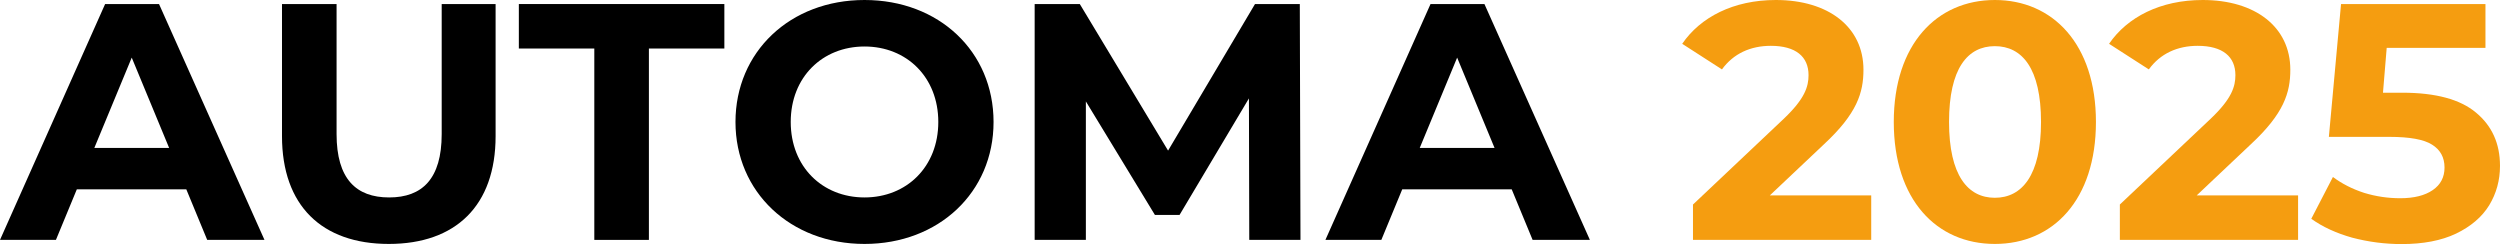
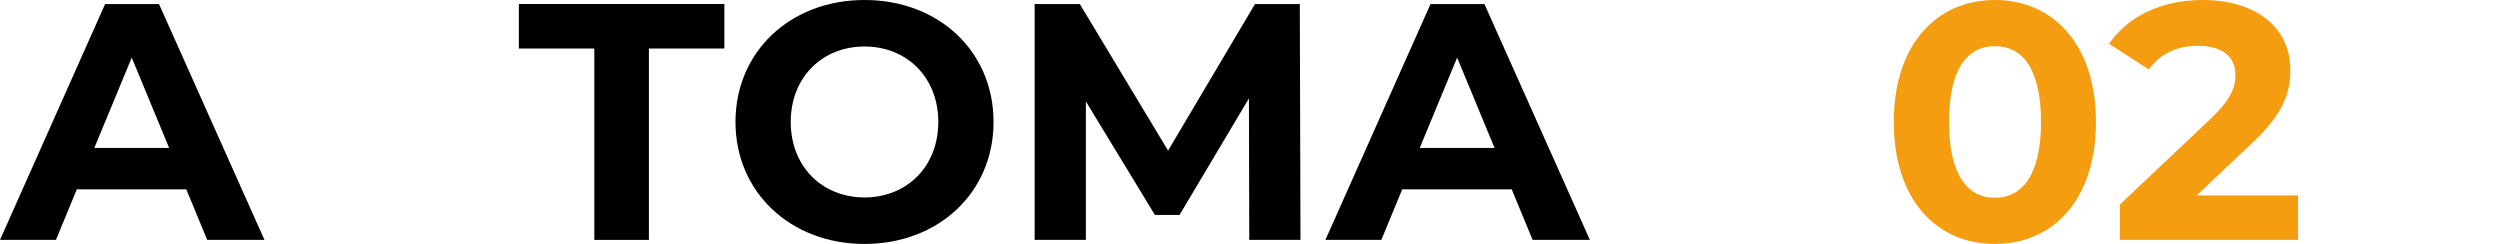
<svg xmlns="http://www.w3.org/2000/svg" width="1434" height="140" viewBox="0 0 1434 140" fill="none">
  <path d="M106.869 108.614H44.062L32.08 137.604H0L60.295 2.319H91.215L151.703 137.604H118.85L106.869 108.614ZM97.013 84.843L75.562 33.048L54.111 84.843H97.013Z" fill="black" />
-   <path d="M161.753 78.079V2.319H193.059V76.919C193.059 102.623 204.268 113.253 223.207 113.253C242.146 113.253 253.354 102.623 253.354 76.919V2.319H284.275V78.079C284.275 117.891 261.471 139.923 223.014 139.923C184.556 139.923 161.753 117.891 161.753 78.079Z" fill="black" />
  <path d="M340.898 27.83H297.609V2.319H415.493V27.83H372.205V137.604H340.898V27.83Z" fill="black" />
  <path d="M421.871 69.962C421.871 29.763 453.178 0 495.887 0C538.595 0 569.902 29.569 569.902 69.962C569.902 110.354 538.402 139.923 495.887 139.923C453.371 139.923 421.871 110.161 421.871 69.962ZM538.209 69.962C538.209 44.258 520.043 26.671 495.887 26.671C471.73 26.671 453.564 44.258 453.564 69.962C453.564 95.666 471.73 113.253 495.887 113.253C520.043 113.253 538.209 95.666 538.209 69.962Z" fill="black" />
  <path d="M716.581 137.604L716.388 56.433L676.578 123.303H662.47L622.854 58.173V137.604H593.479V2.319H619.375L670.007 86.389L719.867 2.319H745.569L745.956 137.604H716.581Z" fill="black" />
  <path d="M867.125 108.615H804.318L792.336 137.604H760.256L820.551 2.319H851.472L911.96 137.604H879.107L867.125 108.615ZM857.269 84.843L835.818 33.048L814.367 84.843H857.269Z" fill="black" />
-   <path d="M1073.33 112.093V137.604H971.095V117.311L1023.27 68.029C1035.26 56.626 1037.38 49.669 1037.38 43.098C1037.38 32.468 1030.04 26.284 1015.74 26.284C1004.14 26.284 994.285 30.729 987.715 39.812L964.911 25.124C975.347 9.856 994.285 0 1018.64 0C1048.78 0 1068.88 15.461 1068.88 40.006C1068.88 53.148 1065.21 65.13 1046.27 82.717L1015.16 112.093H1073.33Z" fill="#F59D10" />
  <path d="M1086.27 69.962C1086.27 25.318 1111.01 0 1144.25 0C1177.49 0 1202.23 25.318 1202.23 69.962C1202.23 114.606 1177.68 139.923 1144.25 139.923C1110.82 139.923 1086.27 114.606 1086.27 69.962ZM1170.73 69.962C1170.73 39.233 1159.9 26.477 1144.25 26.477C1128.6 26.477 1117.97 39.233 1117.97 69.962C1117.97 100.691 1128.79 113.446 1144.25 113.446C1159.71 113.446 1170.73 100.691 1170.73 69.962Z" fill="#F59D10" />
  <path d="M1318.18 112.093V137.604H1215.95V117.311L1268.12 68.029C1280.11 56.626 1282.23 49.669 1282.23 43.098C1282.23 32.468 1274.89 26.284 1260.59 26.284C1248.99 26.284 1239.14 30.729 1232.57 39.812L1209.76 25.124C1220.2 9.856 1239.14 0 1263.49 0C1293.63 0 1313.73 15.461 1313.73 40.006C1313.73 53.148 1310.06 65.13 1291.12 82.717L1260.01 112.093H1318.18Z" fill="#F59D10" />
-   <path d="M1377.94 53.177C1397.08 53.177 1411.17 56.98 1420.23 64.586C1429.41 72.192 1434 82.376 1434 95.138C1434 103.389 1431.93 110.93 1427.79 117.762C1423.65 124.466 1417.32 129.88 1408.78 134.006C1400.37 138.002 1389.96 140 1377.55 140C1367.98 140 1358.54 138.775 1349.22 136.326C1340.04 133.748 1332.22 130.138 1325.75 125.497L1338.17 101.519C1343.34 105.387 1349.29 108.416 1356.01 110.608C1362.74 112.67 1369.66 113.702 1376.77 113.702C1384.66 113.702 1390.87 112.155 1395.39 109.061C1399.92 105.967 1402.18 101.648 1402.18 96.105C1402.18 90.304 1399.79 85.921 1395.01 82.956C1390.35 79.991 1382.2 78.508 1370.56 78.508H1335.84L1342.82 2.321H1425.66V27.459H1369.01L1366.88 53.177H1377.94Z" fill="#F59D10" />
</svg>